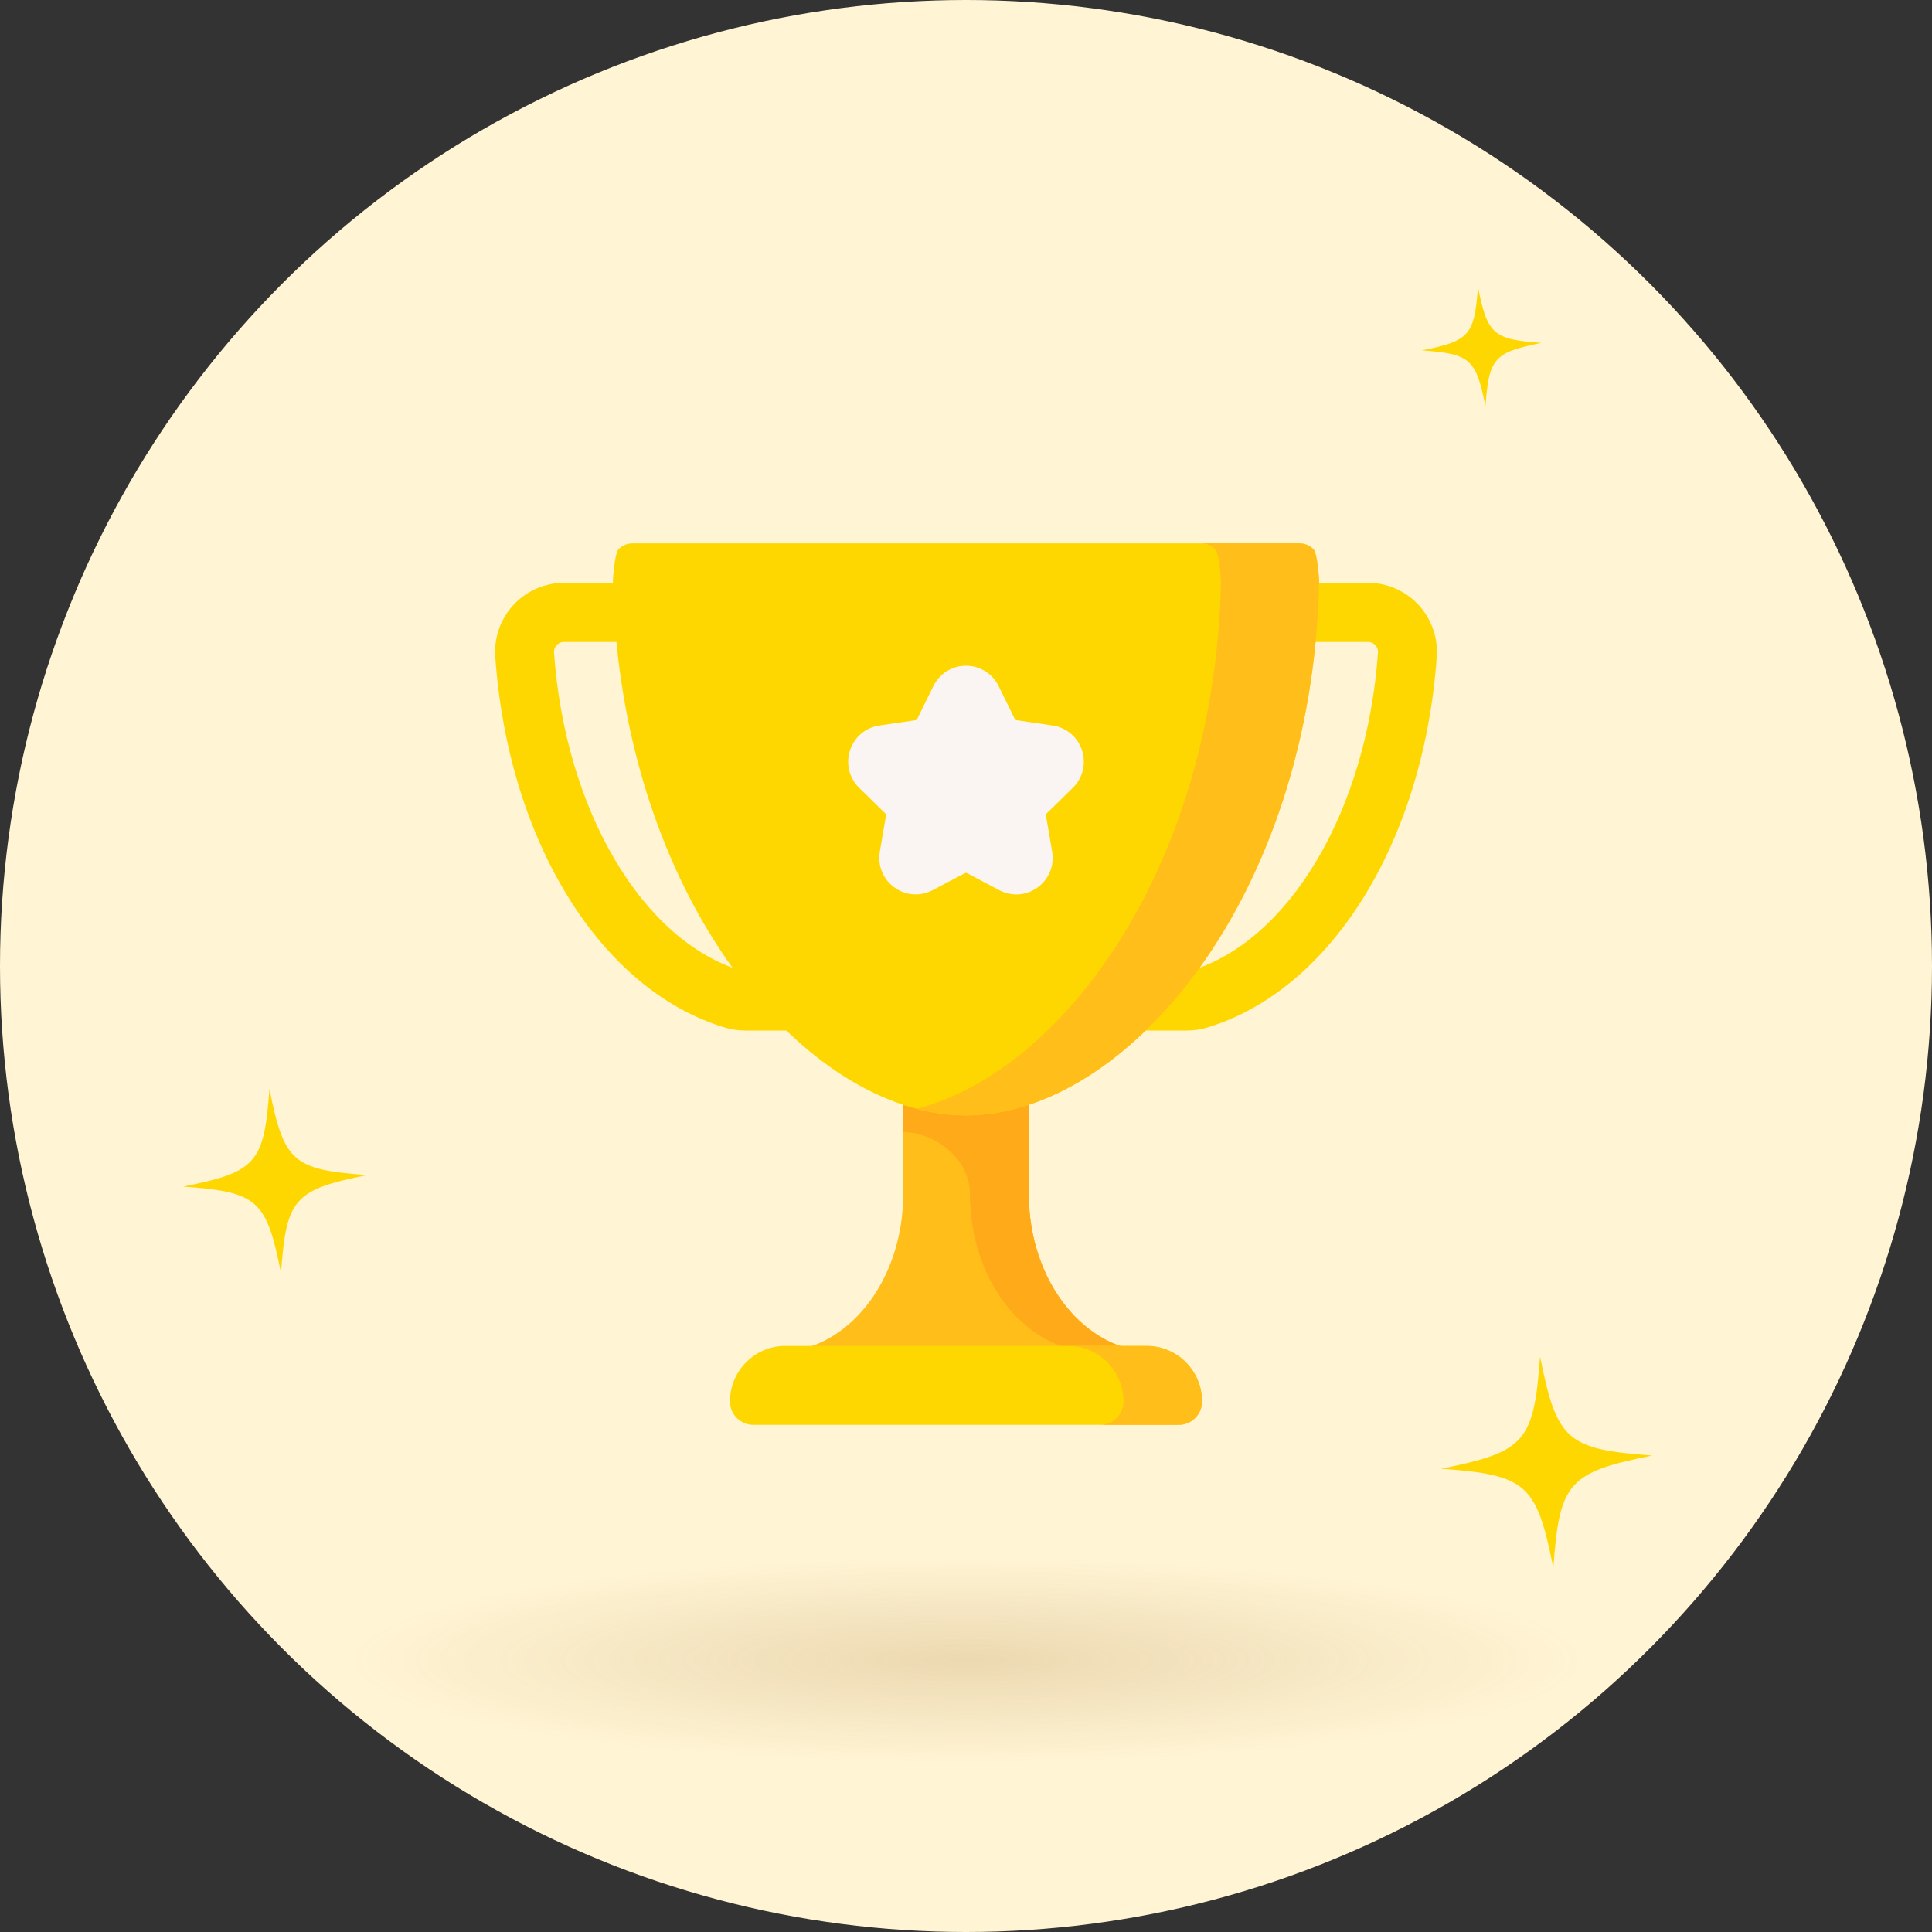
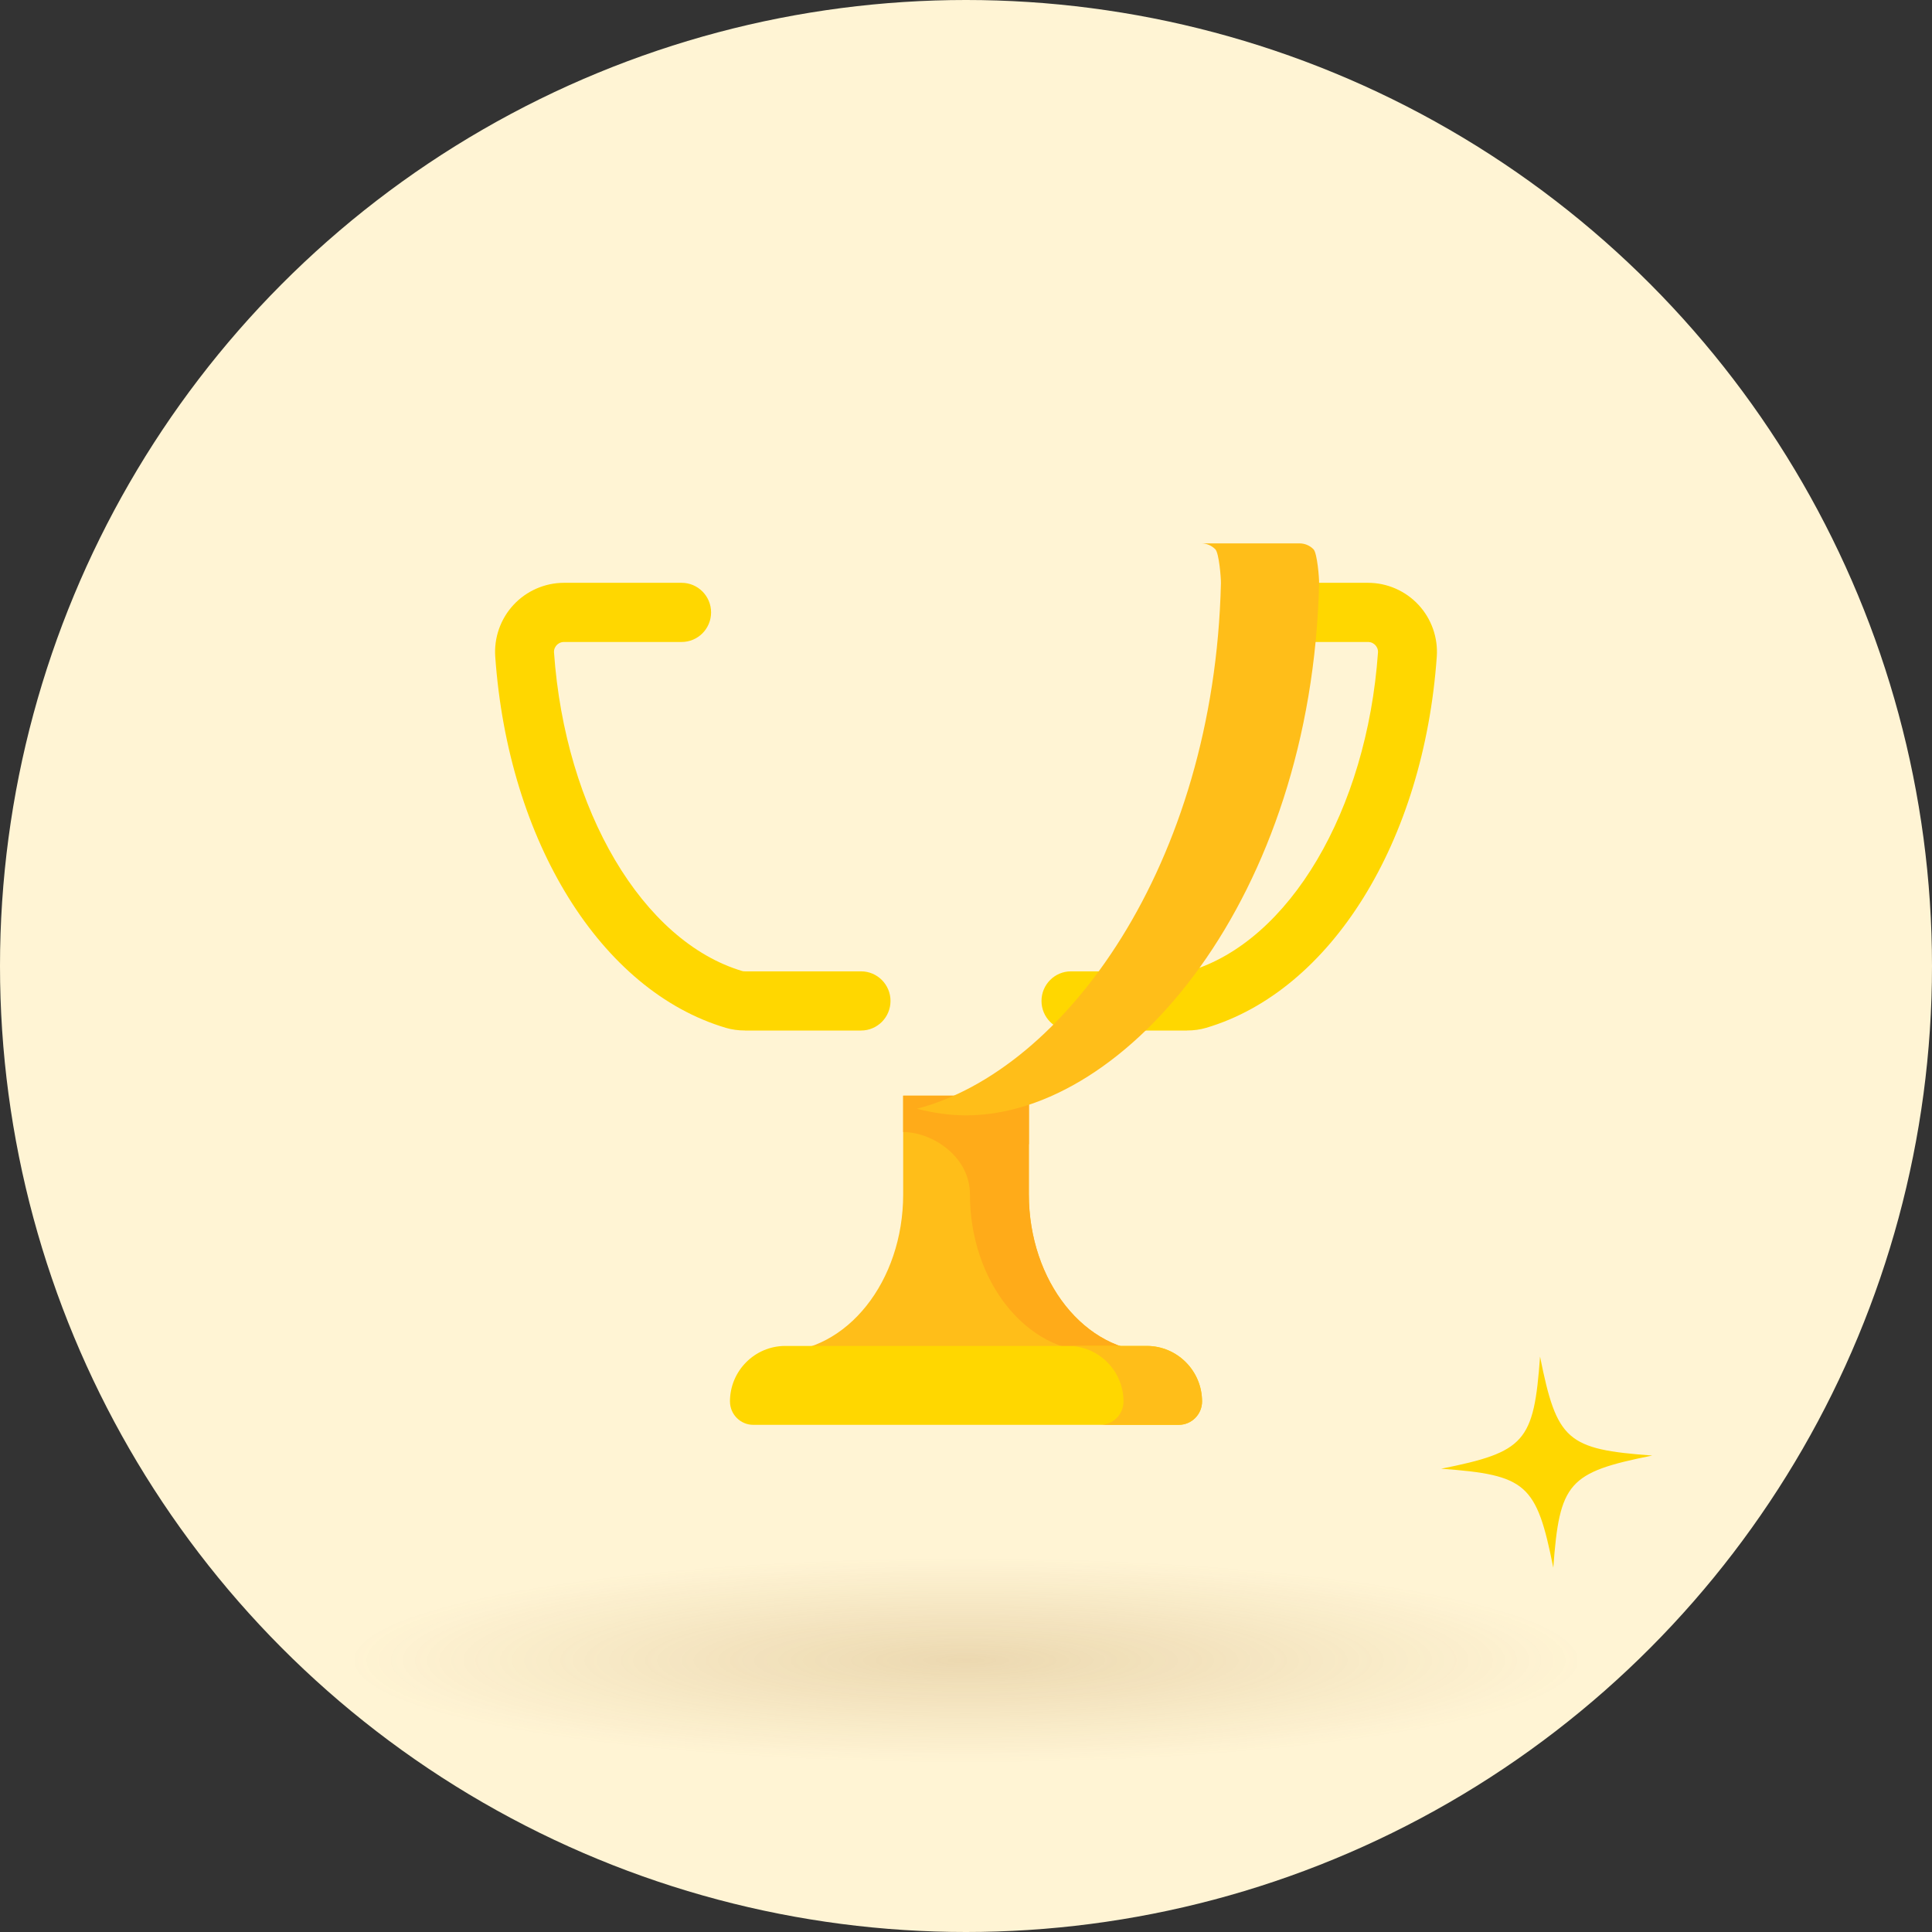
<svg xmlns="http://www.w3.org/2000/svg" width="160" height="160" viewBox="0 0 160 160" fill="none">
  <rect x="0" y="0" width="160" height="160" fill="#333333" stroke="none" />
  <circle cx="80" cy="80" r="80" fill="#FFF4D4" />
  <ellipse opacity="0.2" cx="80" cy="137.5" rx="51" ry="8.5" fill="url(#paint0_radial_247_25596)" />
  <g clip-path="url(#clip0_247_25596)">
    <path d="M22.314 90.174C21.866 96.339 21.235 97.057 15.176 98.267C21.34 98.714 22.057 99.349 23.27 105.41C23.721 99.247 24.352 98.529 30.413 97.315C24.245 96.866 23.527 96.235 22.314 90.174Z" fill="#FFD700" />
  </g>
  <g clip-path="url(#clip1_247_25596)">
    <path d="M122.398 23.762C122.107 27.765 121.697 28.231 117.763 29.017C121.766 29.307 122.231 29.719 123.019 33.654C123.311 29.653 123.721 29.187 127.656 28.399C123.652 28.107 123.186 27.697 122.398 23.762Z" fill="#FFD700" />
  </g>
  <g clip-path="url(#clip2_247_25596)">
    <path d="M127.54 112.347C127.027 119.421 126.303 120.245 119.349 121.634C126.424 122.148 127.246 122.876 128.638 129.831C129.155 122.759 129.88 121.935 136.835 120.542C129.757 120.027 128.933 119.303 127.54 112.347Z" fill="#FFD700" />
  </g>
  <g clip-path="url(#clip3_247_25596)">
-     <path d="M95.613 111.973C89.865 111.973 85.205 106.124 85.205 98.906V90.738H74.797V98.906C74.797 106.124 70.138 111.973 64.39 111.973H95.613Z" fill="#FFBE19" />
+     <path d="M95.613 111.973C89.865 111.973 85.205 106.124 85.205 98.906V90.738H74.797V98.906C74.797 106.124 70.138 111.973 64.39 111.973Z" fill="#FFBE19" />
    <path d="M85.205 98.906V90.738H80.326V98.906C80.326 106.124 84.985 111.973 90.734 111.973H95.613C89.864 111.973 85.205 106.124 85.205 98.906Z" fill="#FFAB19" />
    <path d="M85.205 94.759V90.738H74.797V93.752C77.224 93.752 80.326 95.794 80.326 98.906C80.326 98.906 83.461 95.335 85.205 94.759Z" fill="#FFAB19" />
    <path d="M61.708 85.341C61.145 85.341 60.614 85.27 60.112 85.121C49.765 82.056 42.094 69.703 41.014 54.381C40.902 52.813 41.453 51.249 42.527 50.093C43.604 48.931 45.127 48.266 46.704 48.266H56.449C57.795 48.266 58.889 49.362 58.889 50.716C58.889 52.07 57.795 53.166 56.449 53.166H46.702C46.391 53.166 46.188 53.334 46.096 53.434C46.007 53.532 45.86 53.738 45.881 54.036C46.804 67.122 53.221 77.97 61.488 80.423C61.537 80.437 61.608 80.443 61.751 80.443H71.309C72.654 80.443 73.748 81.54 73.748 82.893C73.748 84.247 72.657 85.344 71.309 85.344H61.708V85.341Z" fill="#FFD700" />
    <path d="M98.294 85.341C98.857 85.341 99.388 85.27 99.89 85.121C110.235 82.054 117.906 69.701 118.988 54.381C119.1 52.813 118.549 51.249 117.476 50.093C116.398 48.931 114.876 48.266 113.298 48.266H103.553C102.207 48.266 101.114 49.362 101.114 50.716C101.114 52.07 102.207 53.166 103.553 53.166H113.298C113.609 53.166 113.812 53.334 113.904 53.434C113.993 53.532 114.14 53.738 114.119 54.036C113.197 67.122 106.779 77.97 98.512 80.423C98.463 80.437 98.392 80.443 98.249 80.443H88.691C87.346 80.443 86.252 81.54 86.252 82.893C86.252 84.247 87.344 85.344 88.691 85.344H98.292L98.294 85.341Z" fill="#FFD700" />
-     <path d="M108.781 45.492C108.474 45.178 108.055 45 107.616 45H52.383C51.944 45 51.526 45.178 51.219 45.492C50.914 45.806 50.747 47.865 50.757 48.304C51.373 74.272 66.664 92.369 80.001 92.369C93.338 92.369 108.629 74.274 109.243 48.306C109.253 47.867 109.086 45.809 108.781 45.494V45.492Z" fill="#FFD700" />
    <path d="M108.781 45.492C108.474 45.176 108.056 45 107.617 45H99.485C99.924 45 100.343 45.178 100.65 45.492C100.955 45.806 101.122 47.865 101.112 48.304C100.559 71.66 88.134 88.642 75.936 91.822C77.299 92.177 78.659 92.369 80.001 92.369C93.338 92.369 108.629 74.272 109.243 48.304C109.253 47.865 109.086 45.806 108.781 45.492Z" fill="#FFBE19" />
-     <path d="M88.845 65.248C89.673 64.438 89.965 63.247 89.608 62.142C89.25 61.04 88.317 60.25 87.174 60.084L84.2 59.647C84.127 59.637 84.066 59.592 84.032 59.525L82.702 56.821C82.19 55.78 81.155 55.135 80.001 55.133C78.846 55.133 77.809 55.78 77.297 56.821L75.97 59.523C75.935 59.59 75.872 59.639 75.795 59.649L72.827 60.084C71.684 60.25 70.751 61.038 70.394 62.142C70.036 63.245 70.327 64.438 71.154 65.248L73.305 67.353C73.359 67.406 73.384 67.482 73.372 67.555L72.864 70.528C72.668 71.672 73.128 72.807 74.061 73.489C74.589 73.875 75.207 74.071 75.829 74.071C76.309 74.071 76.791 73.954 77.234 73.722L79.893 72.319C79.954 72.282 80.033 72.28 80.104 72.319L82.761 73.724C83.786 74.261 85.001 74.177 85.936 73.491C86.871 72.809 87.331 71.674 87.134 70.53L86.625 67.557C86.613 67.484 86.638 67.406 86.691 67.355L88.841 65.25L88.845 65.248Z" fill="#FAF5F3" />
    <path d="M60.454 116.065C60.454 117.129 61.32 117.999 62.379 117.999H97.624C98.683 117.999 99.549 117.129 99.549 116.065C99.549 113.529 97.494 111.465 94.969 111.465H65.032C62.507 111.465 60.452 113.529 60.452 116.065H60.454Z" fill="#FFD700" />
    <path d="M94.969 111.465H88.464C90.989 111.465 93.044 113.529 93.044 116.065C93.044 117.129 92.178 117.999 91.119 117.999H97.624C98.683 117.999 99.549 117.129 99.549 116.065C99.549 113.529 97.493 111.465 94.969 111.465Z" fill="#FFBE19" />
  </g>
  <defs>
    <radialGradient id="paint0_radial_247_25596" cx="0" cy="0" r="1" gradientUnits="userSpaceOnUse" gradientTransform="translate(80 137.5) rotate(90) scale(8.5 51)">
      <stop stop-color="#A06B24" />
      <stop offset="1" stop-color="#A06B24" stop-opacity="0" />
    </radialGradient>
    <clipPath id="clip0_247_25596">
-       <rect width="13" height="13" fill="white" transform="translate(20.108 89) rotate(28.026)" />
-     </clipPath>
+       </clipPath>
    <clipPath id="clip1_247_25596">
-       <rect width="8.44" height="8.44" fill="white" transform="translate(120.966 23) rotate(28.026)" />
-     </clipPath>
+       </clipPath>
    <clipPath id="clip2_247_25596">
      <rect width="14.918" height="14.918" fill="white" transform="translate(125.01 111) rotate(28.026)" />
    </clipPath>
    <clipPath id="clip3_247_25596">
      <rect width="78" height="73" fill="white" transform="translate(41 45)" />
    </clipPath>
  </defs>
</svg>